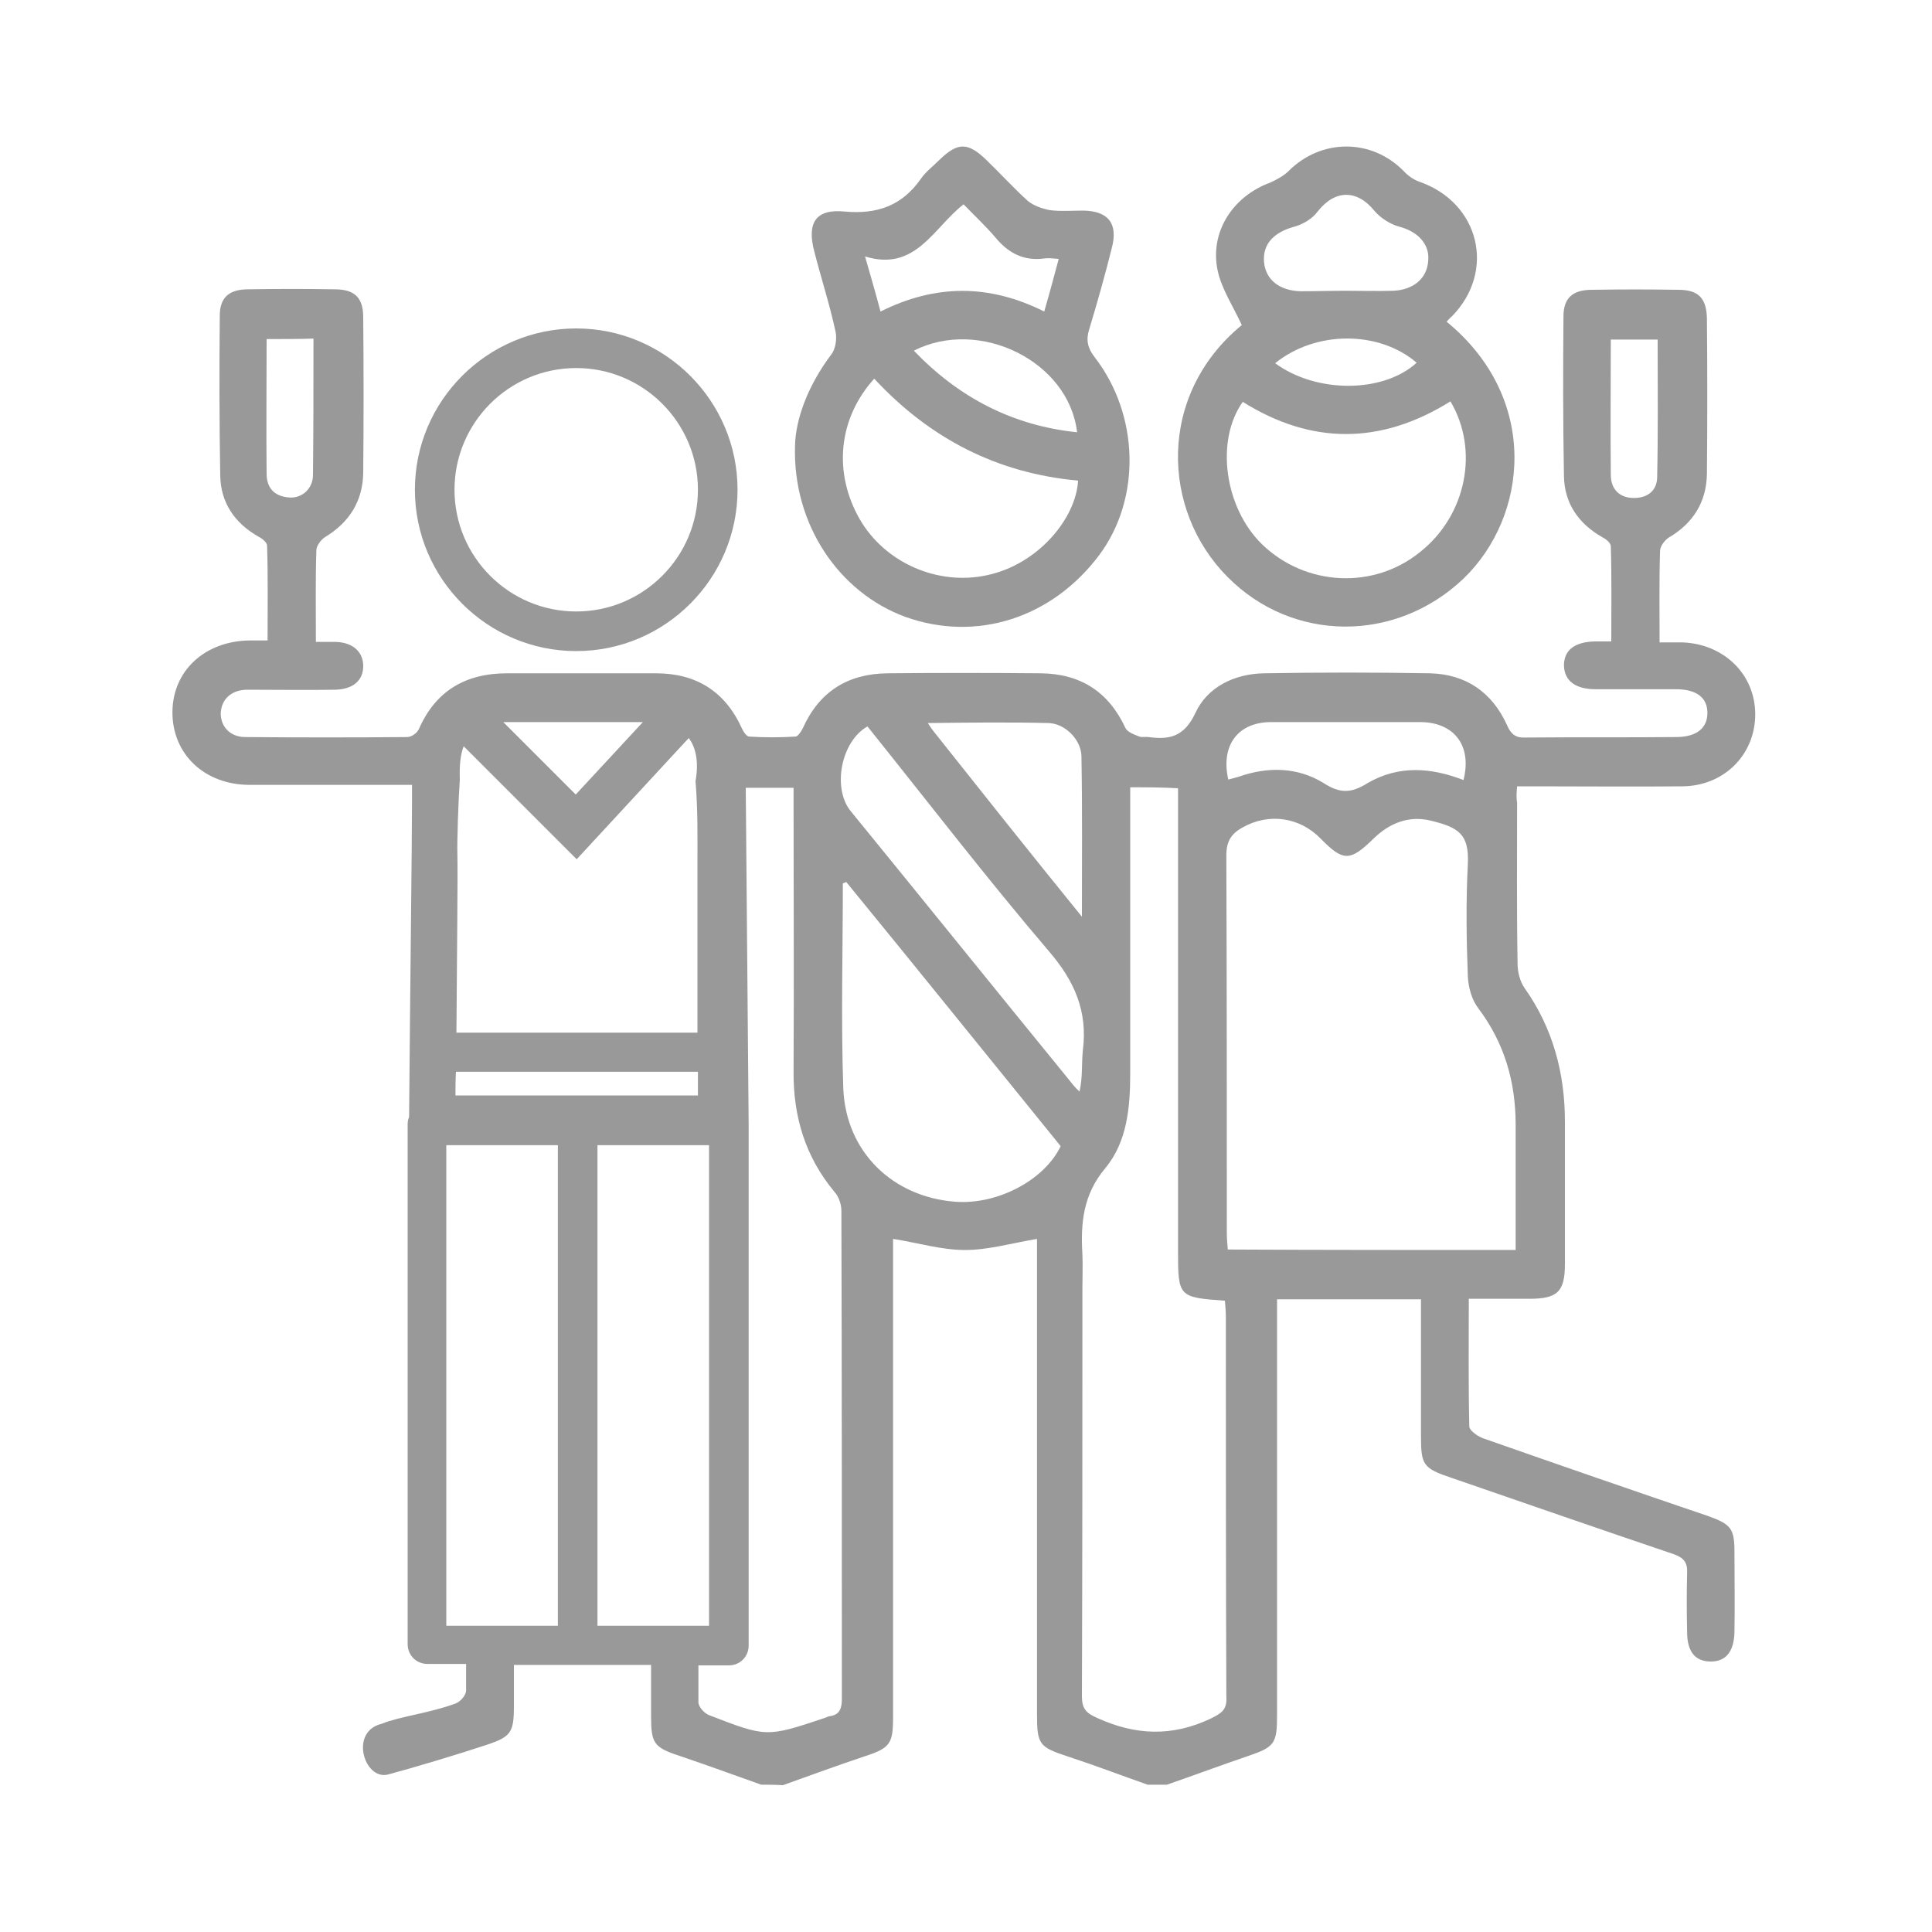
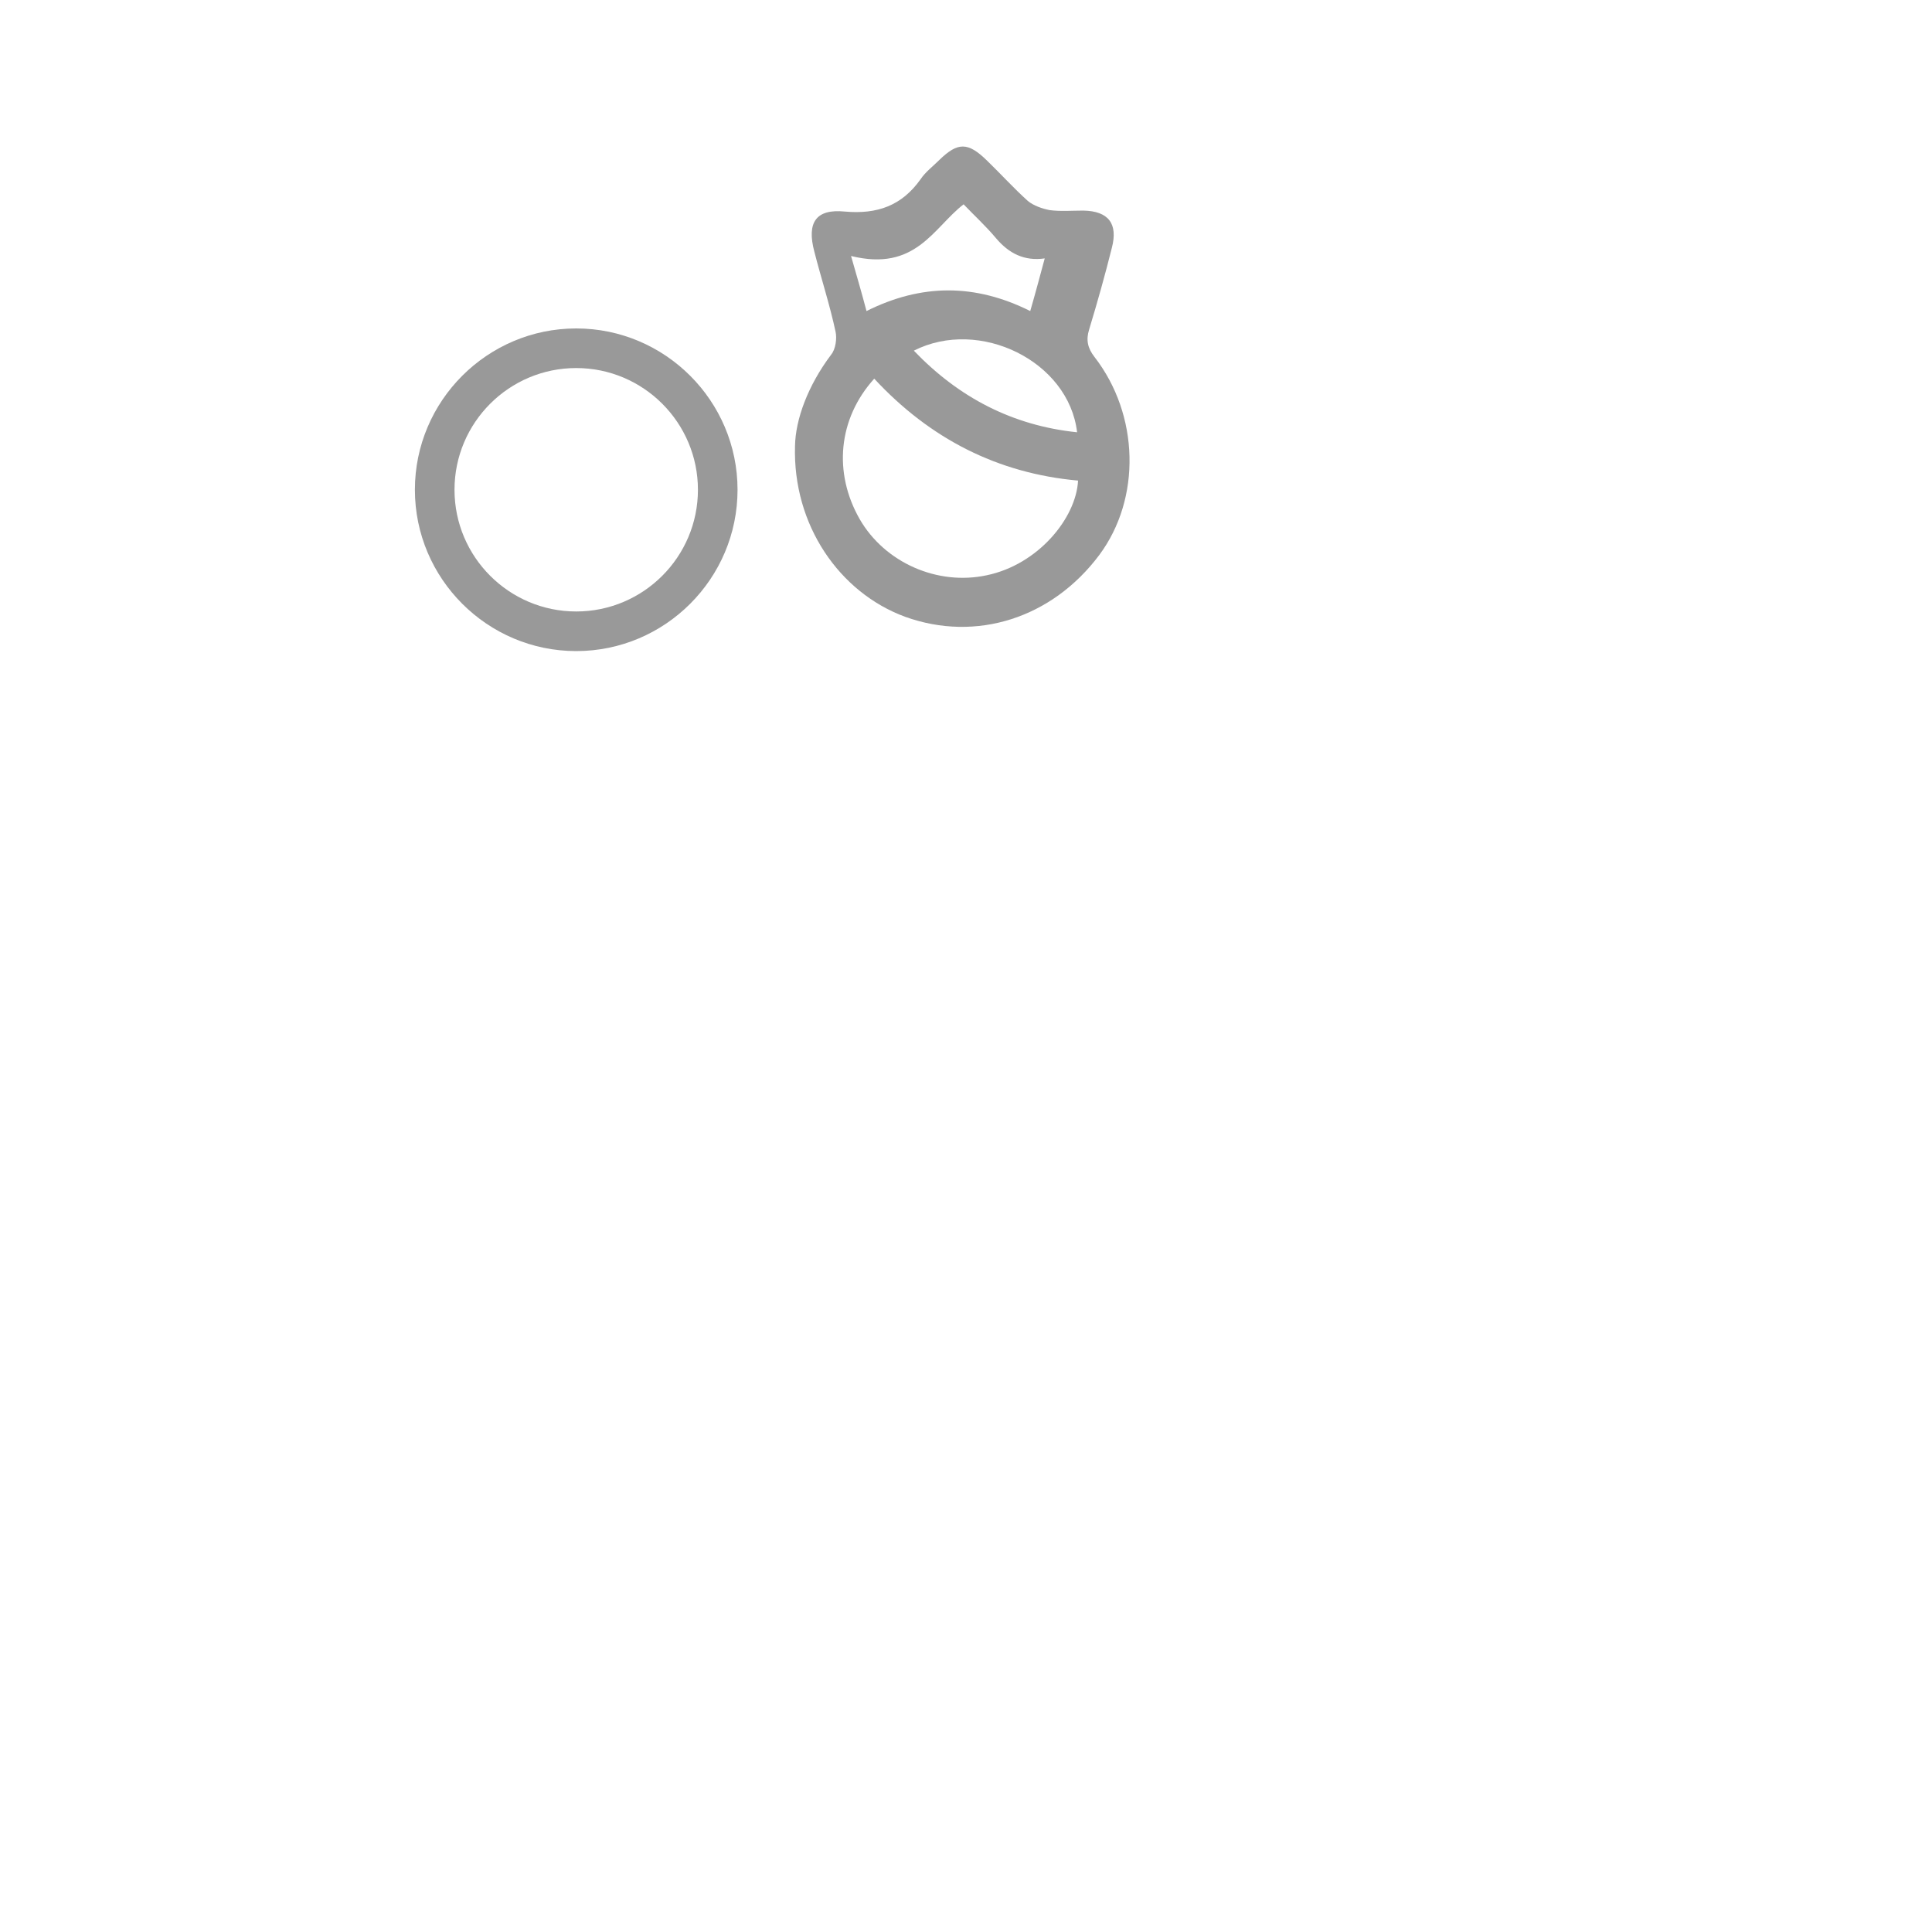
<svg xmlns="http://www.w3.org/2000/svg" version="1.1" id="Layer_1" x="0px" y="0px" viewBox="0 0 400 400" style="enable-background:new 0 0 400 400;" xml:space="preserve">
  <style type="text/css">
	.st0{fill:#999999;}
</style>
  <g>
-     <path class="st0" d="M314.1,162.8h3.9c10.1,0,20.3,0.1,30.4,0c8.6-0.1,15-6.6,15-14.9c0-8.3-6.5-14.6-15.1-14.9h-4.7   c0-6.7-0.1-12.8,0.1-19c0-0.9,1-2.2,1.8-2.7c5.1-3,7.8-7.4,7.9-13.2c0.1-10.8,0.1-21.4,0-32.2c-0.1-4.2-1.8-5.9-5.9-5.9   c-6-0.1-12-0.1-17.9,0c-4,0-5.9,1.7-5.9,5.5c-0.1,11-0.1,22,0.1,33.1c0.1,5.6,3,9.8,7.9,12.6c0.8,0.4,1.8,1.2,1.8,1.9   c0.2,6.5,0.1,13,0.1,19.7h-3.4c-4.2,0.1-6.4,1.8-6.4,5c0.1,3.2,2.4,4.9,6.6,4.9H347c4.2,0,6.5,1.7,6.5,4.9c0,3.2-2.3,5-6.5,5   c-10.3,0.1-20.8,0-31.2,0.1c-2,0.1-3-0.7-3.8-2.6c-3.1-6.8-8.5-10.5-15.9-10.7c-11.5-0.2-23-0.2-34.4,0c-6.1,0.1-11.7,2.8-14.2,8.2   c-2.3,4.9-5.3,5.6-9.7,5c-0.6-0.1-1.4,0.1-1.9-0.1c-1-0.4-2.5-0.9-2.9-1.8c-3.5-7.5-9.3-11.2-17.5-11.3c-10.6-0.1-21.2-0.1-31.8,0   c-8.2,0.1-14.1,3.8-17.5,11.4c-0.3,0.6-1,1.7-1.5,1.7c-3.2,0.2-6.5,0.2-9.6,0c-0.5,0-1.2-1-1.5-1.7c-3.5-7.7-9.5-11.4-17.8-11.4   h-30.8c-8.6,0-14.8,3.6-18.3,11.6c-0.4,0.8-1.5,1.6-2.4,1.6c-11.2,0.1-22.3,0.1-33.5,0c-3.2,0-5.1-2.2-5.1-4.9   c0.1-2.9,2.2-4.9,5.5-4.9c6,0,12.2,0.1,18.2,0c3.7-0.1,5.8-1.9,5.8-4.9c0-3-2.2-4.9-5.7-5h-4.1c0-6.7-0.1-12.8,0.1-19   c0-0.9,1-2.2,1.8-2.7c5.1-3.1,7.8-7.5,7.9-13.3c0.1-10.8,0.1-21.4,0-32.2c0-4.1-1.8-5.8-5.9-5.8c-6-0.1-12-0.1-17.9,0   c-4,0-5.9,1.7-5.9,5.5c-0.1,11-0.1,22,0.1,33.1c0.1,5.6,3,9.8,7.9,12.6c0.8,0.4,1.8,1.2,1.8,1.9c0.2,6.5,0.1,12.9,0.1,19.6h-3.7   c-9.3,0.1-16,6.3-16,14.9c0,8.7,6.7,15,16,15h33.6v4c0,7.8-0.4,39.6-0.6,64.8c-0.2,0.4-0.3,0.9-0.3,1.4v107.7   c0,2.3,1.8,4.1,4.1,4.1h8c0,1.8,0,3.6,0,5.5c0,0.9-1.1,2.3-2.2,2.7c-5.4,2-11.7,2.7-15.3,4.2c-6.7,1.6-3.6,11.7,1.3,10.5   c4.9-1.3,14.6-4.2,20.3-6.1c5.2-1.7,5.8-2.6,5.8-8.1v-8.5h13.3h15.1v10.7c0,5.5,0.6,6.4,5.8,8.1c5.6,1.9,11.4,4,17,6   c1.2,0,2.6,0,4.5,0.1c5.6-2,11.3-4.1,17-6c5.2-1.7,5.8-2.6,5.8-8.1v-99c5.1,0.8,10,2.3,14.9,2.3c4.8,0,9.6-1.4,14.9-2.3v98.3   c0,6.4,0.4,6.9,6.5,8.9c5.5,1.8,11,3.9,16.4,5.8h4c5.5-1.9,11.1-4,16.7-5.9c5.6-1.9,6.1-2.6,6.1-8.5v-86.1h29.8v28.3   c0,6,0.4,6.7,6.4,8.7c15.4,5.3,30.6,10.6,46,15.8c1.9,0.7,2.8,1.6,2.7,3.8c-0.1,4.1-0.1,8.2,0,12.3c0,4.1,1.7,6.1,4.9,6.1   c3.1,0,4.8-2,4.9-6.1c0.1-5.5,0-11.1,0-16.6c0-4.8-0.7-5.7-5.4-7.4c-15.6-5.3-31.2-10.7-46.6-16.1c-1.1-0.4-2.9-1.6-2.9-2.5   c-0.2-8.7-0.1-17.4-0.1-26.4h12.5c5.8,0,7.4-1.4,7.4-7.2v-29.5c0-10-2.5-19.4-8.4-27.7c-0.9-1.3-1.4-3.3-1.4-4.9   c-0.2-11.2-0.1-22.3-0.1-33.5C313.9,165.1,314,164.1,314.1,162.8z M343.1,98.7c0,2.9-2,4.4-4.8,4.4c-3,0-4.8-1.8-4.8-4.8   c-0.1-9.2,0-18.5,0-28h9.7C343.2,79.8,343.3,89.3,343.1,98.7z M55.2,98.1c-0.1-9.2,0-18.4,0-27.9c3.5,0,6.6,0,9.7-0.1   c0,9.5,0,18.9-0.1,28.2c0,3-2.4,4.9-4.9,4.7C56.9,102.8,55.2,101.1,55.2,98.1z M263.2,149.5h31c6.9,0.1,10.6,4.9,8.8,12   c-6.7-2.6-13.4-3.1-19.8,0.6c-3.5,2.2-5.8,2.2-9.2,0c-5.4-3.3-11.5-3.4-17.5-1.3c-0.7,0.2-1.4,0.4-2.2,0.6   C252.7,154.3,256.3,149.5,263.2,149.5z M217.1,149.7c3.4,0.1,6.7,3.4,6.8,6.8c0.2,10.8,0.1,21.5,0.1,33.3   c-10.8-13.3-20.8-25.9-30.8-38.5c-0.3-0.4-0.6-0.8-1.1-1.6C200.7,149.6,208.9,149.5,217.1,149.7z M94.7,177.1   c-0.1-2.8,0.2-11.4,0.5-15.7c-0.1-2.8,0.1-5.1,0.8-6.9l23.4,23.4l23.2-25.1c1.5,2,2.1,5,1.4,8.9c0.5,6.2,0.4,11.7,0.4,16.7   c0,0,0,19.4,0,35.4H94.5C94.6,197.3,94.8,181.5,94.7,177.1z M94.4,221.9h50.1v4.9H94.3C94.3,225.2,94.3,223.6,94.4,221.9z    M133.1,149.5l-13.9,15l-15-15c0.1,0,0.2,0,0.4,0H133.1z M92.4,237.1h23.1v99.5H92.4V237.1z M123.7,237.1h23.1v99.5h-23.1V237.1z    M171.9,355.3c-0.4,0-0.8,0.3-1.2,0.4c-12,4-12,4-23.9-0.6c-1-0.4-2.2-1.7-2.2-2.7c0-2.5,0-5.1,0-7.6h6.3c2.3,0,4.1-1.8,4.1-4.1   V233c0-0.1,0-0.1,0-0.2l-0.6-69.7h9.9v3.9c0,18.2,0.1,36.5,0,54.7c-0.1,9.4,2.4,17.8,8.5,25.1c0.9,1,1.4,2.6,1.4,3.9   c0.1,33.6,0.1,67.3,0.1,101C174.3,353.6,173.9,355,171.9,355.3z M197.7,248.8c-12.8-1-22.5-10.2-23.1-23.3   c-0.5-14.2-0.1-28.4-0.1-42.6c0.3-0.1,0.5-0.2,0.7-0.3c14.9,18.2,29.7,36.6,44.4,54.7C216.2,244.4,206.4,249.5,197.7,248.8z    M221.2,223.4c-15.1-18.5-30-37-45.1-55.5c-3.8-4.7-2-14.4,3.5-17.5c12.6,15.7,24.8,31.6,37.7,46.7c5.2,6.1,7.9,12.3,6.9,20.3   c-0.3,2.8,0,5.5-0.7,8.6C222.6,225.2,221.9,224.3,221.2,223.4z M250.7,355.8c-8,3.8-15.6,3.5-23.5-0.1c-2.3-1-3.2-1.9-3.2-4.5   c0.1-28.2,0.1-56.4,0.1-84.5c0-2.4,0.1-4.6,0-7c-0.4-6.6,0.2-12.4,4.7-17.8c4.6-5.5,5.2-12.7,5.2-19.8V163c3.4,0,6.5,0,9.9,0.2V259   c0,9.5,0.1,9.6,9.7,10.3c0.1,1,0.2,2.3,0.2,3.4c0,26.1,0,52.4,0.1,78.5C254.1,354,252.9,354.7,250.7,355.8z M313.6,258.8   c-20.1,0-39.6,0-59.4-0.1c-0.1-1.1-0.2-2.4-0.2-3.5c0-26,0-52.1-0.1-78.1c0-2.9,1-4.5,3.4-5.8c5.3-3,11.7-2.2,16.1,2.3   c4.7,4.8,6.1,4.8,11,0c3.3-3.2,7.3-4.8,11.8-3.7c5.8,1.4,8,2.8,7.7,9c-0.4,7.7-0.3,15.5,0,23.2c0.1,2.3,0.8,4.9,2.2,6.7   c5.4,7.2,7.7,15.2,7.7,24.1V258.8z" />
-     <path class="st0" d="M187.4,127.7c14.7,5.3,30.4,0.3,40.2-12.8c8.7-11.7,8.3-29-1-41c-1.4-1.8-1.8-3.5-1.1-5.7   c1.7-5.6,3.3-11.3,4.7-16.9c1.3-5-0.7-7.6-5.9-7.7c-2.4,0-4.7,0.2-7-0.1c-1.5-0.3-3.3-0.9-4.5-1.9c-3-2.7-5.6-5.6-8.5-8.4   c-3.9-3.8-6-3.8-9.8-0.1c-1.3,1.3-2.9,2.5-3.9,4c-3.9,5.5-9,7.3-15.7,6.7c-6-0.6-7.9,2.3-6.3,8.3c1.4,5.5,3.2,11,4.4,16.6   c0.3,1.4,0,3.6-0.9,4.7c-4.9,6.5-7.4,13.5-7.5,18.9C164.1,108.7,173.8,122.7,187.4,127.7z M223,89.5c-13.4-1.4-24.5-7.2-33.8-16.9   C202.8,65.7,221.3,74.8,223,89.5z M199.5,42.3c2.3,2.4,4.6,4.5,6.7,7c2.7,3.2,5.9,4.8,10.1,4.2c0.8-0.1,1.7,0,2.9,0.1   c-1,3.7-1.9,7.1-3,10.9c-11.4-5.7-22.5-5.7-33.9,0c-1-3.8-2-7.2-3.2-11.4C189.6,56.3,193.2,47.2,199.5,42.3z M181,78.4   c11.5,12.4,25.5,19.6,42.2,21.1c-0.4,7.8-8.3,17.4-18.9,19.6c-10.2,2.2-21.1-2.6-26.3-11.6C172.5,97.9,173.5,86.7,181,78.4z" />
-     <path class="st0" d="M254.1,119.4c13.4,13.6,34.8,13.8,48.9,0.4c13.4-12.9,15.9-37.3-3.5-53.2c0.4-0.4,0.7-0.8,1.1-1.1   c9.2-9.4,5.7-23.6-6.8-27.9c-1.1-0.4-2.3-1.2-3.2-2.2c-6.7-6.8-17.1-6.7-23.8,0c-1,1-2.5,1.8-3.8,2.4c-7.7,2.8-12.6,10.2-10.9,18.2   c0.8,3.8,3.2,7.4,5,11.3C239.6,81.7,240.4,105.6,254.1,119.4z M268.1,46.9c1.7-0.5,3.6-1.6,4.7-3.1c3.6-4.6,8.2-4.6,11.8-0.1   c1.2,1.4,3.2,2.7,5,3.2c3.9,1,6.4,3.6,6.1,7c-0.2,3.7-3,6.1-7.2,6.3c-3.3,0.1-6.7,0-9.9,0c-3.1,0-6.1,0.1-9.3,0.1   c-4.4-0.1-7.3-2.4-7.6-6.1C261.4,50.4,263.9,48,268.1,46.9z M293.3,75.1c-6.9,6.3-20.7,6.4-29.3,0.1   C272.4,68.4,285.5,68.4,293.3,75.1z M257.3,83.2c14.2,8.9,28.6,8.9,43-0.1c6,10.1,3.3,23.6-6.3,31.2c-9.6,7.8-23.7,7.1-32.7-1.6   C253.5,105.1,251.6,91.2,257.3,83.2z" />
+     <path class="st0" d="M187.4,127.7c14.7,5.3,30.4,0.3,40.2-12.8c8.7-11.7,8.3-29-1-41c-1.4-1.8-1.8-3.5-1.1-5.7   c1.7-5.6,3.3-11.3,4.7-16.9c1.3-5-0.7-7.6-5.9-7.7c-2.4,0-4.7,0.2-7-0.1c-1.5-0.3-3.3-0.9-4.5-1.9c-3-2.7-5.6-5.6-8.5-8.4   c-3.9-3.8-6-3.8-9.8-0.1c-1.3,1.3-2.9,2.5-3.9,4c-3.9,5.5-9,7.3-15.7,6.7c-6-0.6-7.9,2.3-6.3,8.3c1.4,5.5,3.2,11,4.4,16.6   c0.3,1.4,0,3.6-0.9,4.7c-4.9,6.5-7.4,13.5-7.5,18.9C164.1,108.7,173.8,122.7,187.4,127.7z M223,89.5c-13.4-1.4-24.5-7.2-33.8-16.9   C202.8,65.7,221.3,74.8,223,89.5z M199.5,42.3c2.3,2.4,4.6,4.5,6.7,7c2.7,3.2,5.9,4.8,10.1,4.2c-1,3.7-1.9,7.1-3,10.9c-11.4-5.7-22.5-5.7-33.9,0c-1-3.8-2-7.2-3.2-11.4C189.6,56.3,193.2,47.2,199.5,42.3z M181,78.4   c11.5,12.4,25.5,19.6,42.2,21.1c-0.4,7.8-8.3,17.4-18.9,19.6c-10.2,2.2-21.1-2.6-26.3-11.6C172.5,97.9,173.5,86.7,181,78.4z" />
    <path class="st0" d="M119.3,134.8c18.4,0,33.4-15,33.4-33.4c0-18.4-15-33.4-33.4-33.4s-33.4,15-33.4,33.4   C85.9,119.8,100.9,134.8,119.3,134.8z M119.3,76.2c13.9,0,25.2,11.3,25.2,25.2c0,13.9-11.3,25.2-25.2,25.2s-25.2-11.3-25.2-25.2   C94.1,87.5,105.4,76.2,119.3,76.2z" />
  </g>
</svg>